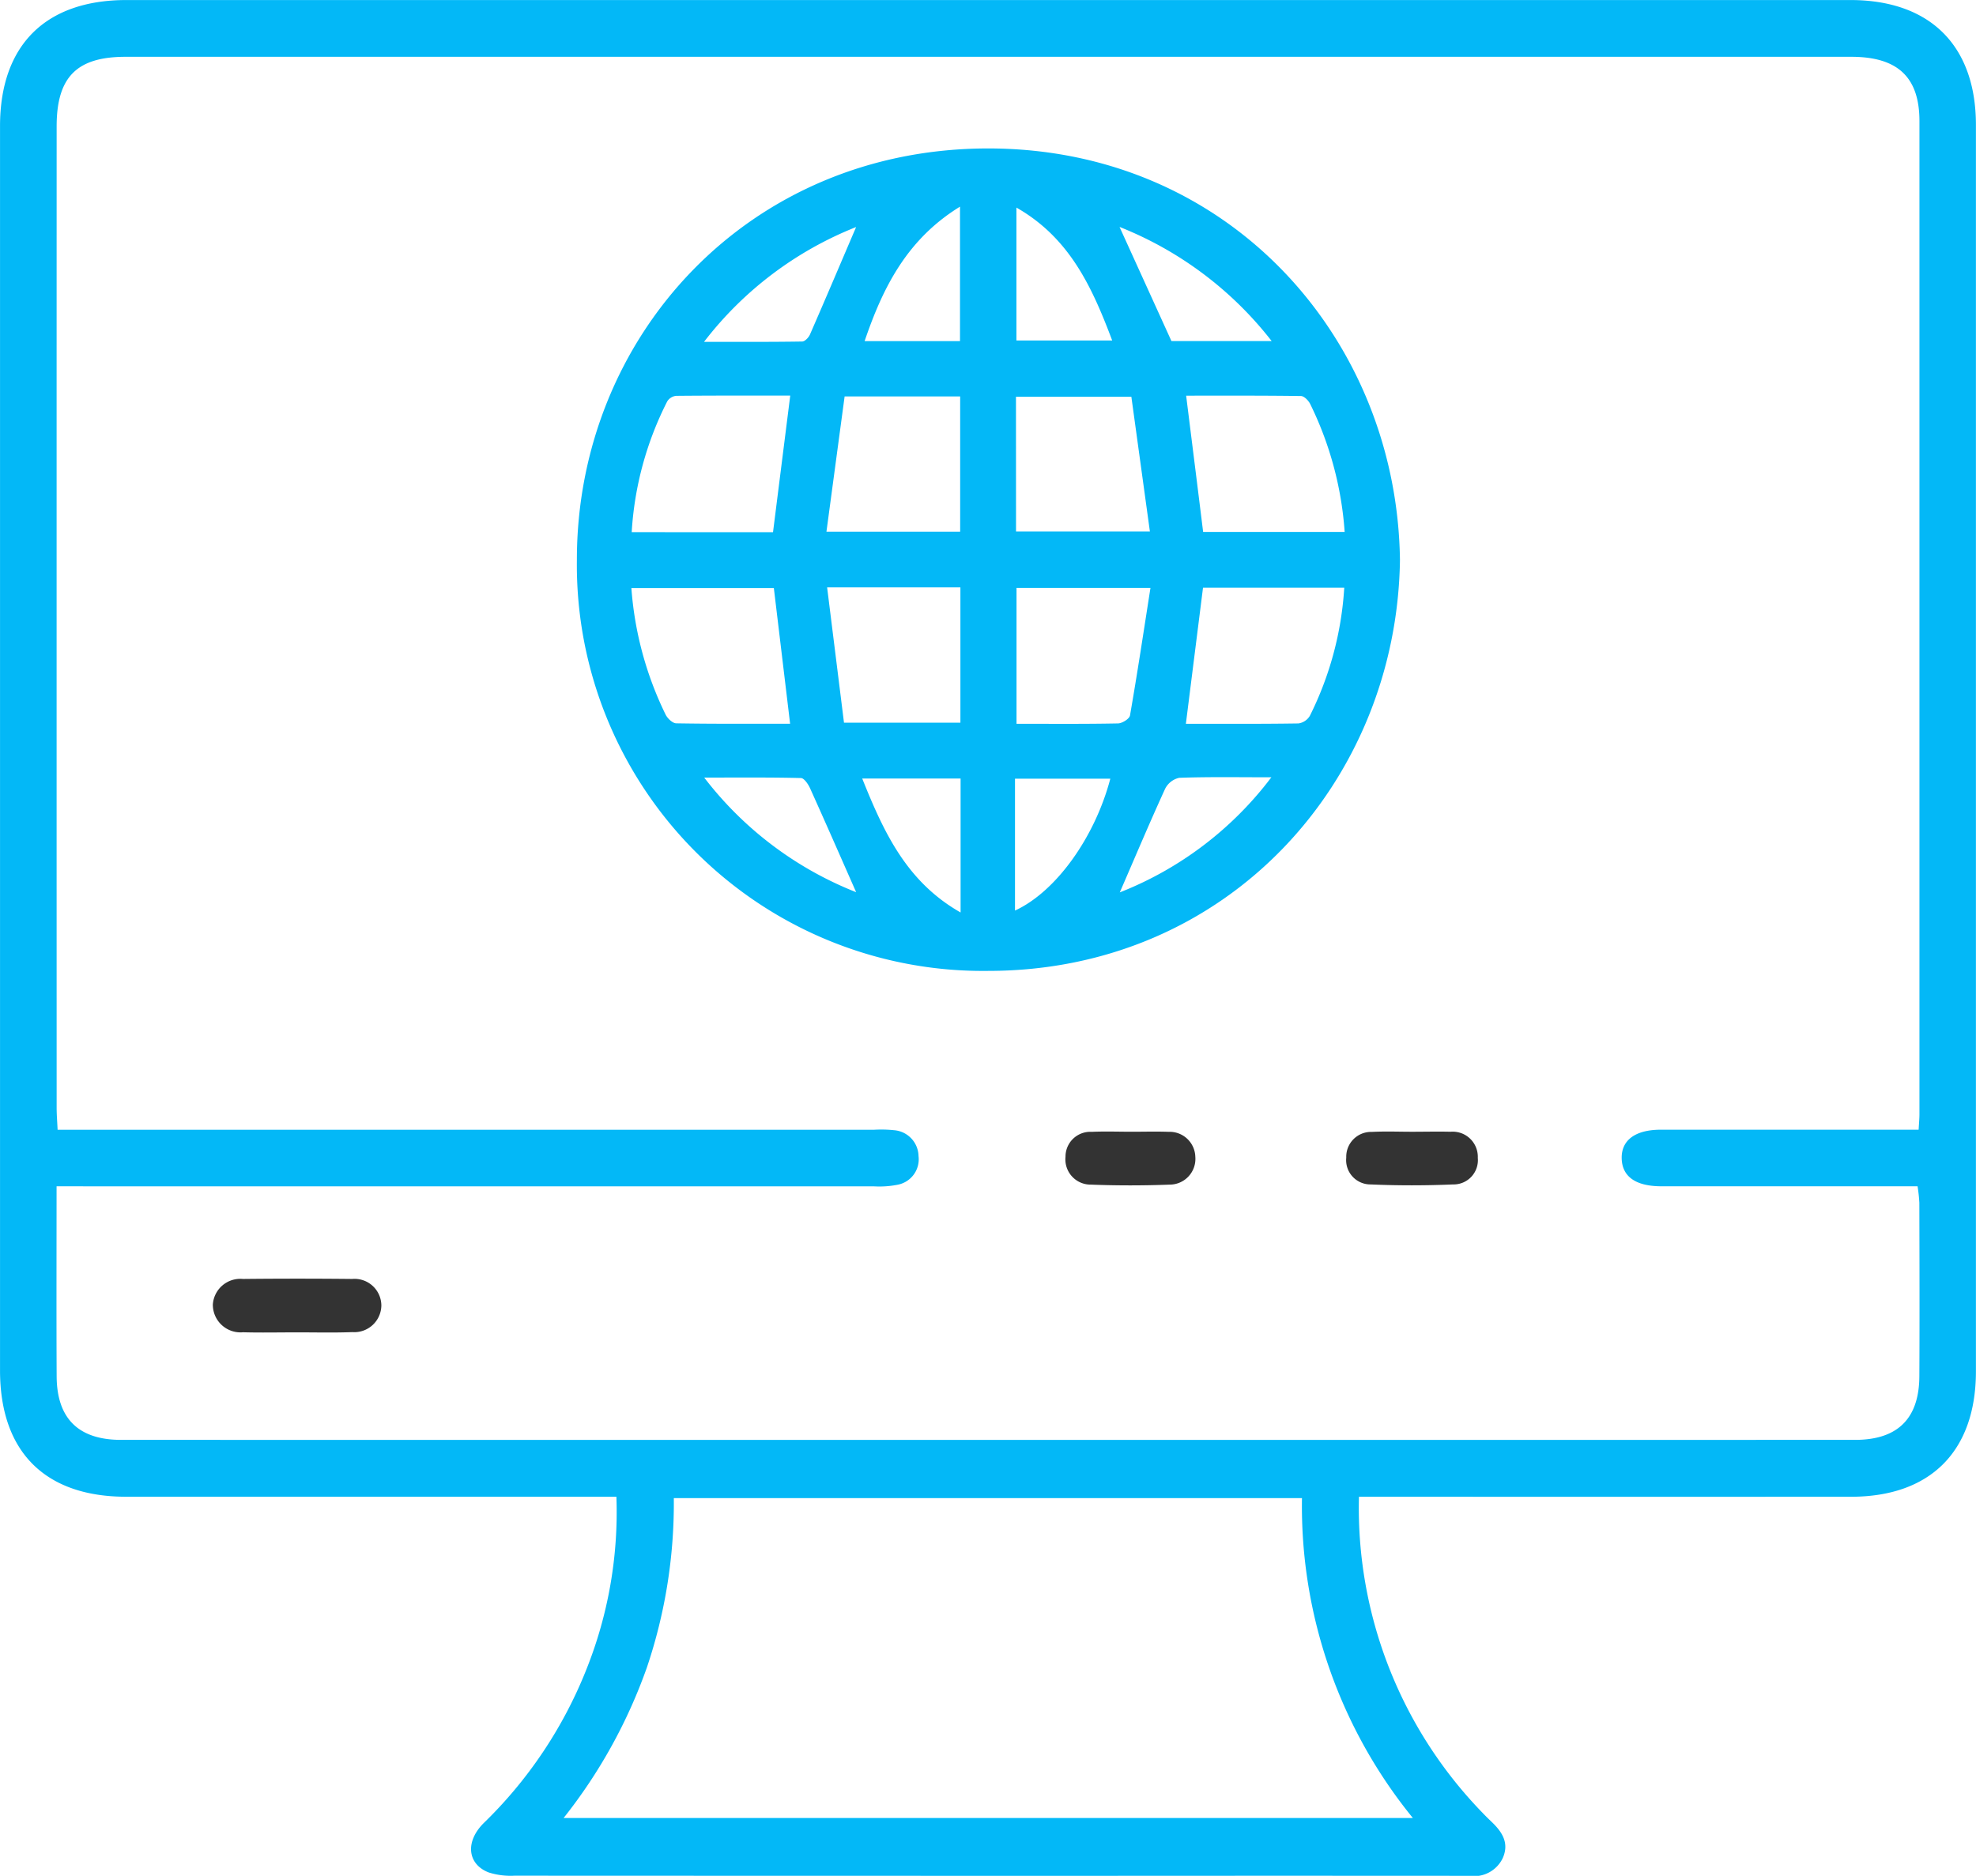
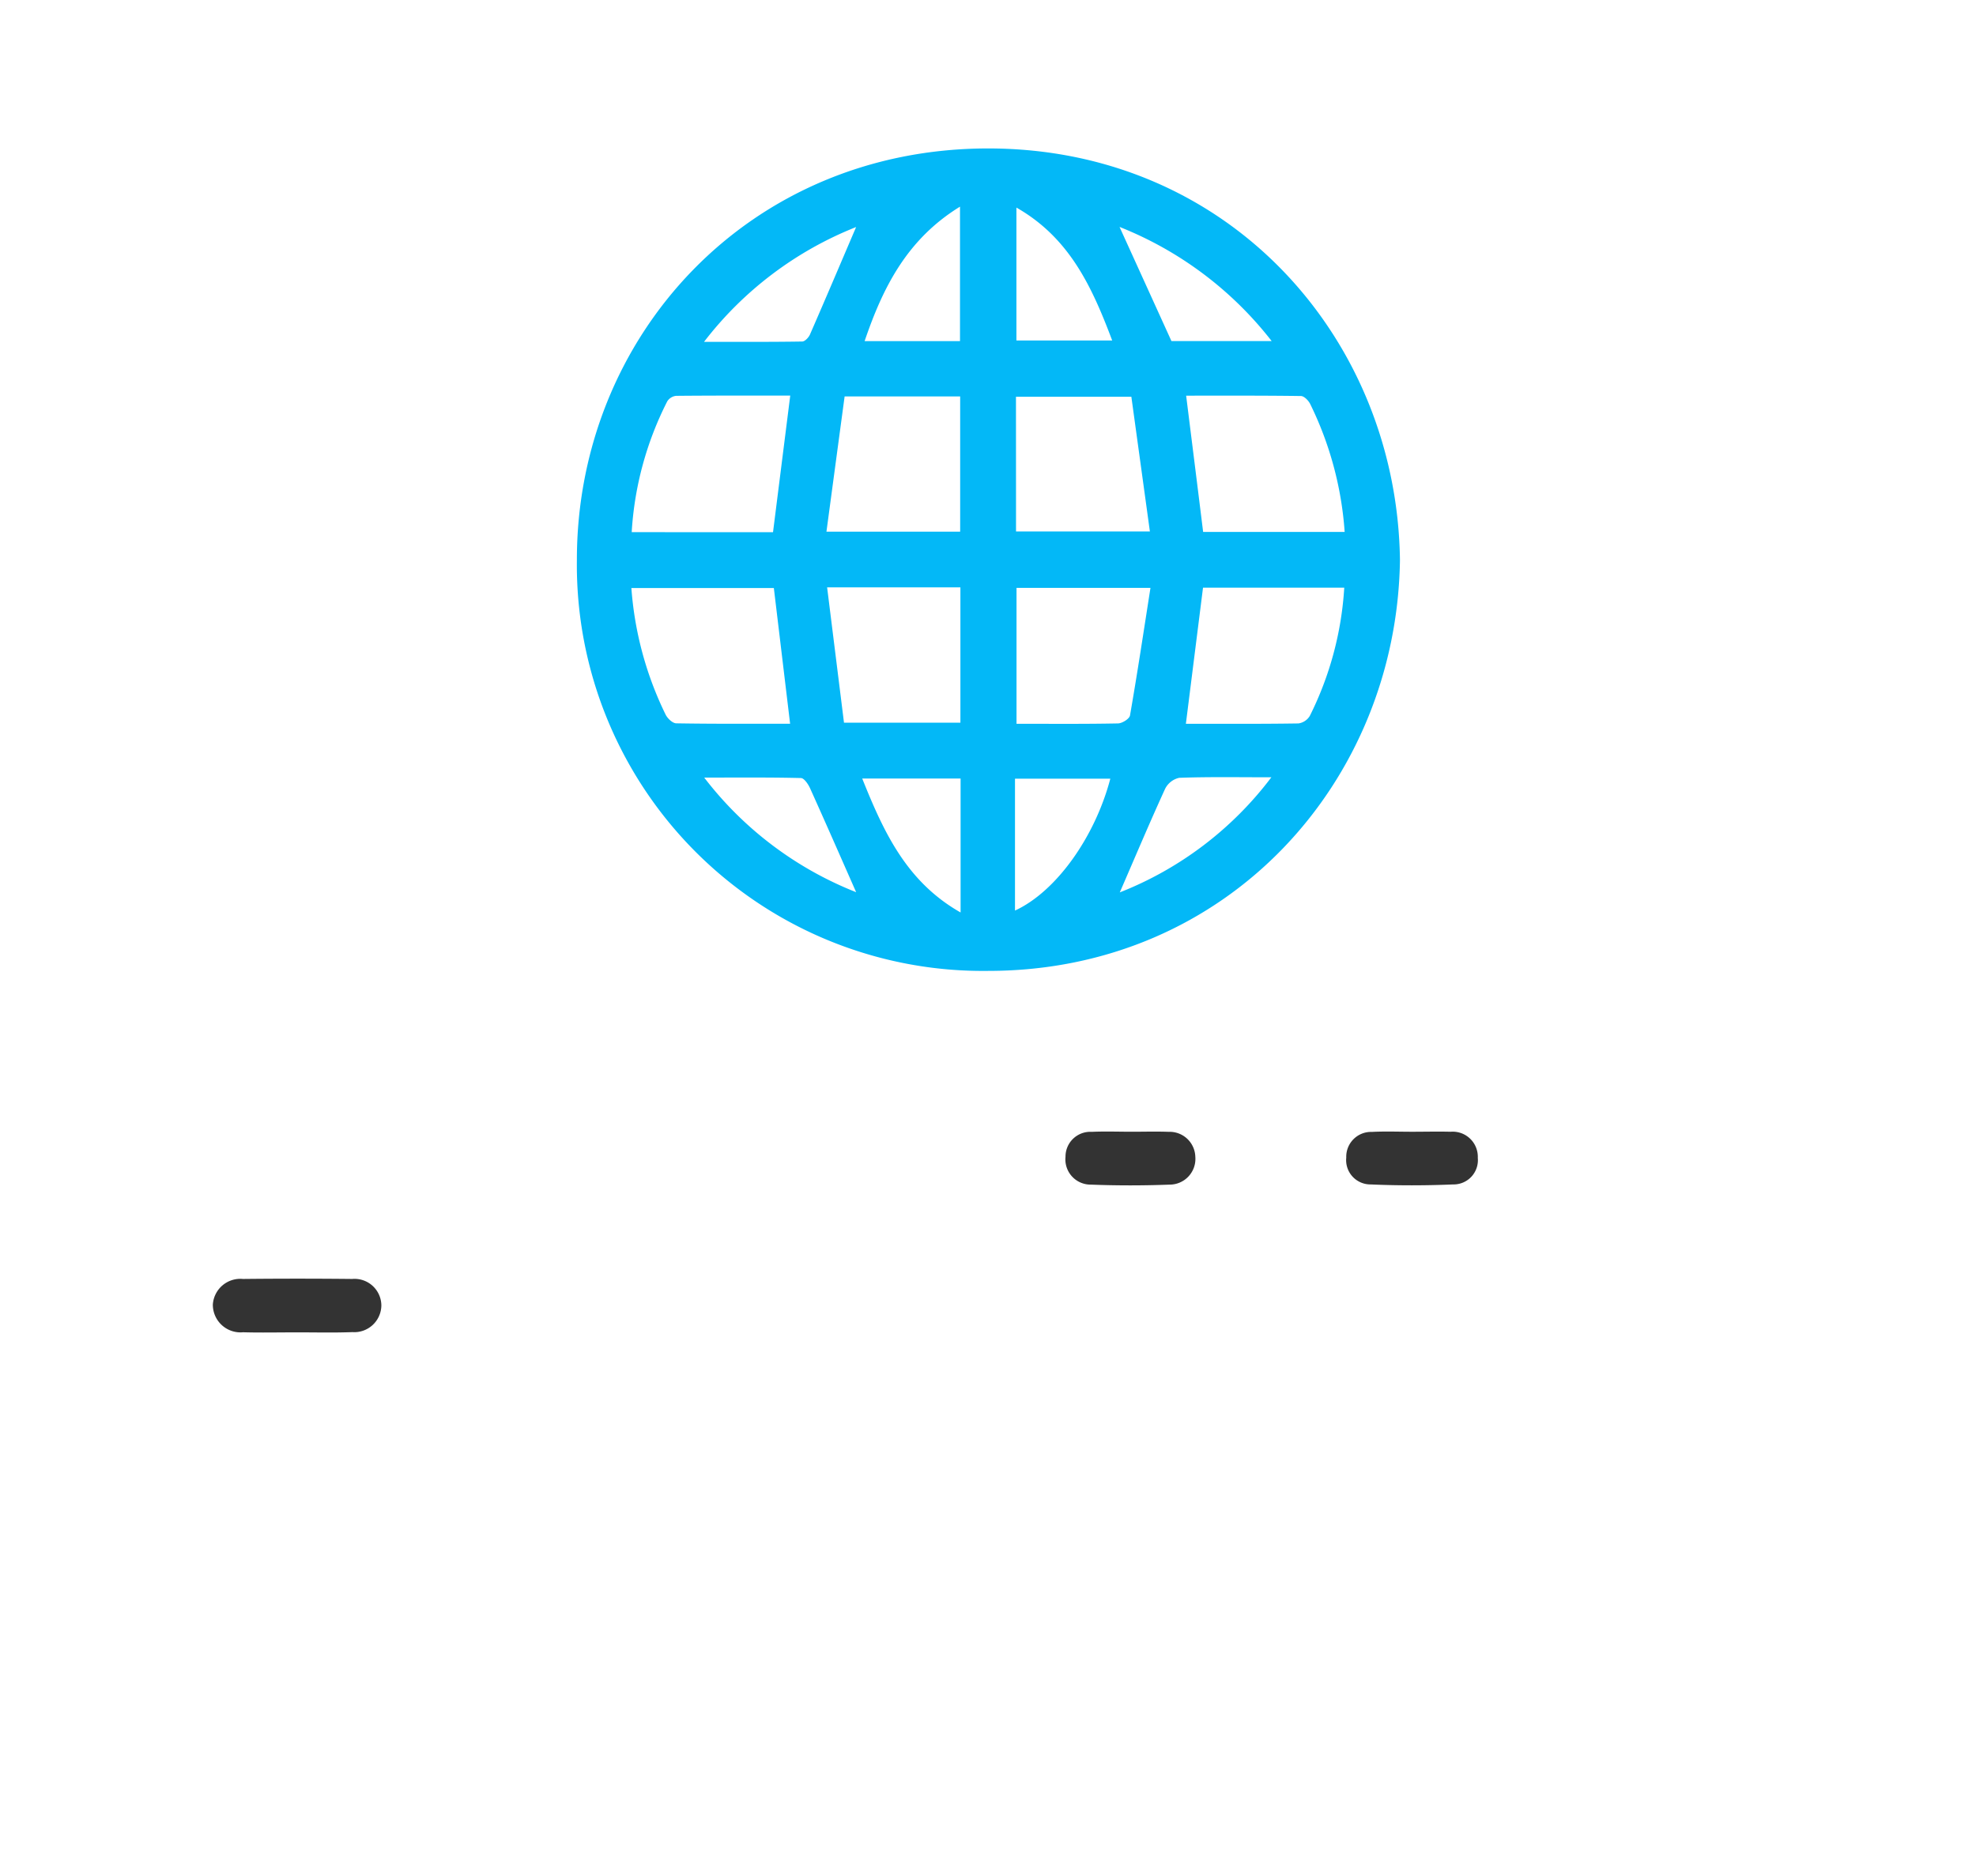
<svg xmlns="http://www.w3.org/2000/svg" width="148" height="140.53" viewBox="0 0 148 140.53">
  <g transform="translate(-680.132 245.058)">
-     <path d="M781.916-132.93a32.779,32.779,0,0,0,9.287,23.711c.21.221.429.435.65.646.781.746,1.33,1.571.84,2.7a2.379,2.379,0,0,1-2.51,1.343q-13.905-.01-27.811,0-21.852,0-43.7-.01a5.465,5.465,0,0,1-1.942-.245c-1.6-.623-1.767-2.317-.36-3.705a32.988,32.988,0,0,0,7.667-11.465A31.777,31.777,0,0,0,726.3-132.93h-1.731q-17.5,0-34.993,0c-6.075,0-9.442-3.374-9.442-9.462q0-46.607,0-93.213c0-6.059,3.394-9.449,9.468-9.45q64.562,0,129.124,0c5.972,0,9.4,3.419,9.4,9.36q0,46.683,0,93.366c0,5.983-3.4,9.4-9.354,9.4q-17.5.006-34.993,0Zm-97.547-23.257c0,4.88-.017,9.557.006,14.233.016,3.169,1.64,4.764,4.824,4.764q64.939.005,129.877,0c3.183,0,4.8-1.591,4.813-4.773.024-4.329.009-8.658,0-12.988a12.127,12.127,0,0,0-.133-1.236h-5.281q-6.952,0-13.9,0c-1.931,0-2.95-.726-2.98-2.09s1.013-2.139,2.9-2.149c.305,0,.611,0,.917,0h18.423c.03-.538.061-.842.061-1.146q0-37.206,0-74.412c0-3.3-1.638-4.818-5.1-4.818q-64.633,0-129.266,0c-3.651,0-5.156,1.519-5.156,5.218q-.005,36.748,0,73.5c0,.533.045,1.066.072,1.663H745.58a9.348,9.348,0,0,1,1.525.033,1.985,1.985,0,0,1,1.824,1.937,1.941,1.941,0,0,1-1.563,2.147,7.052,7.052,0,0,1-1.817.119q-29.566.007-59.132,0Zm93.279,23.359H730.6a38.521,38.521,0,0,1-2.013,12.678,39.084,39.084,0,0,1-6.242,11.288h63.609A37.014,37.014,0,0,1,777.648-132.828Z" transform="translate(0 0)" fill="#03b8f7" />
    <path d="M843.06-185.351c-.236,16.577-12.875,30.783-30.854,30.777a30.413,30.413,0,0,1-30.793-30.776c-.014-16.739,12.849-30.87,30.868-30.838S842.842-201.914,843.06-185.351Zm-45.677,12.26-1.218-10.165h-10.67a25.8,25.8,0,0,0,2.561,9.476c.141.29.521.654.8.659C791.71-173.073,794.57-173.091,797.383-173.091Zm-1.28-14.347c.436-3.461.854-6.777,1.29-10.234-2.818,0-5.684-.009-8.55.018a.9.9,0,0,0-.661.411,24.822,24.822,0,0,0-2.663,9.8Zm30.923,14.351c2.779,0,5.6.017,8.428-.026a1.185,1.185,0,0,0,.858-.572,24.819,24.819,0,0,0,2.576-9.6H828.31C827.88-179.872,827.462-176.553,827.026-173.088Zm1.292-14.373h10.6a25.771,25.771,0,0,0-2.579-9.58c-.126-.258-.451-.594-.688-.6-2.894-.041-5.788-.027-8.605-.027C827.484-194.164,827.9-190.855,828.318-187.46Zm-14.014-.034h10.026c-.481-3.5-.938-6.823-1.388-10.094H814.3Zm-4.166,4.185h-9.983l1.264,10.14h8.719Zm-8.672-14.3c-.453,3.368-.9,6.7-1.361,10.131h10.015v-10.131Zm22.908,14.342H814.341v10.18c2.608,0,5.1.022,7.6-.027.317-.006.861-.346.9-.6C823.389-176.853,823.863-180.008,824.373-183.264Zm-14.222,14.281h-7.368c1.619,4.034,3.325,7.737,7.368,10.035Zm4.182-42.775v9.959h7.173C819.995-205.814,818.313-209.493,814.333-211.758Zm-4.226,10.007v-10.073c-3.959,2.435-5.77,6.031-7.144,10.073Zm11.257,32.781h-7.138v9.879C817.311-160.514,820.213-164.595,821.365-168.969Zm.71,8.518a26.25,26.25,0,0,0,11.353-8.623c-2.514,0-4.707-.04-6.9.039a1.558,1.558,0,0,0-1.06.829C824.3-165.657,823.212-163.073,822.074-160.451ZM790.937-201.7c2.633,0,4.993.013,7.352-.024.2,0,.482-.3.58-.522,1.169-2.677,2.309-5.366,3.459-8.055A26.836,26.836,0,0,0,790.937-201.7Zm42.514-.058a27.079,27.079,0,0,0-11.394-8.551l3.888,8.551Zm-31.12,41.291c-1.171-2.655-2.3-5.237-3.458-7.8-.137-.3-.442-.75-.678-.755-2.316-.057-4.633-.034-7.244-.034A26.648,26.648,0,0,0,802.331-160.47Z" transform="translate(-58.073 -17.749)" fill="#03b8f7" />
    <path d="M727.8-6.865c-1.341,0-2.682.03-4.022-.007a2.074,2.074,0,0,1-2.264-2.068,2.061,2.061,0,0,1,2.252-1.926q4.093-.043,8.188,0a2.008,2.008,0,0,1,2.182,1.983,2.028,2.028,0,0,1-2.17,2C730.579-6.83,729.189-6.866,727.8-6.865Z" transform="translate(-25.441 -138.379)" fill="#333" />
    <path d="M930.946-37.815c.958,0,1.917-.025,2.874,0a1.882,1.882,0,0,1,2.039,1.955,1.819,1.819,0,0,1-1.847,1.992c-2.056.087-4.121.09-6.176,0a1.82,1.82,0,0,1-1.829-2.009,1.861,1.861,0,0,1,1.922-1.926C928.932-37.857,929.94-37.814,930.946-37.815Z" transform="translate(-145.042 -122.458)" fill="#333" />
    <path d="M879.724-37.816c.911,0,1.824-.027,2.734.007a1.926,1.926,0,0,1,2,1.867,1.928,1.928,0,0,1-1.923,2.088c-1.964.075-3.935.076-5.9,0a1.89,1.89,0,0,1-1.9-2.085,1.859,1.859,0,0,1,1.968-1.869C877.707-37.854,878.717-37.815,879.724-37.816Z" transform="translate(-114.798 -122.458)" fill="#333" />
  </g>
</svg>